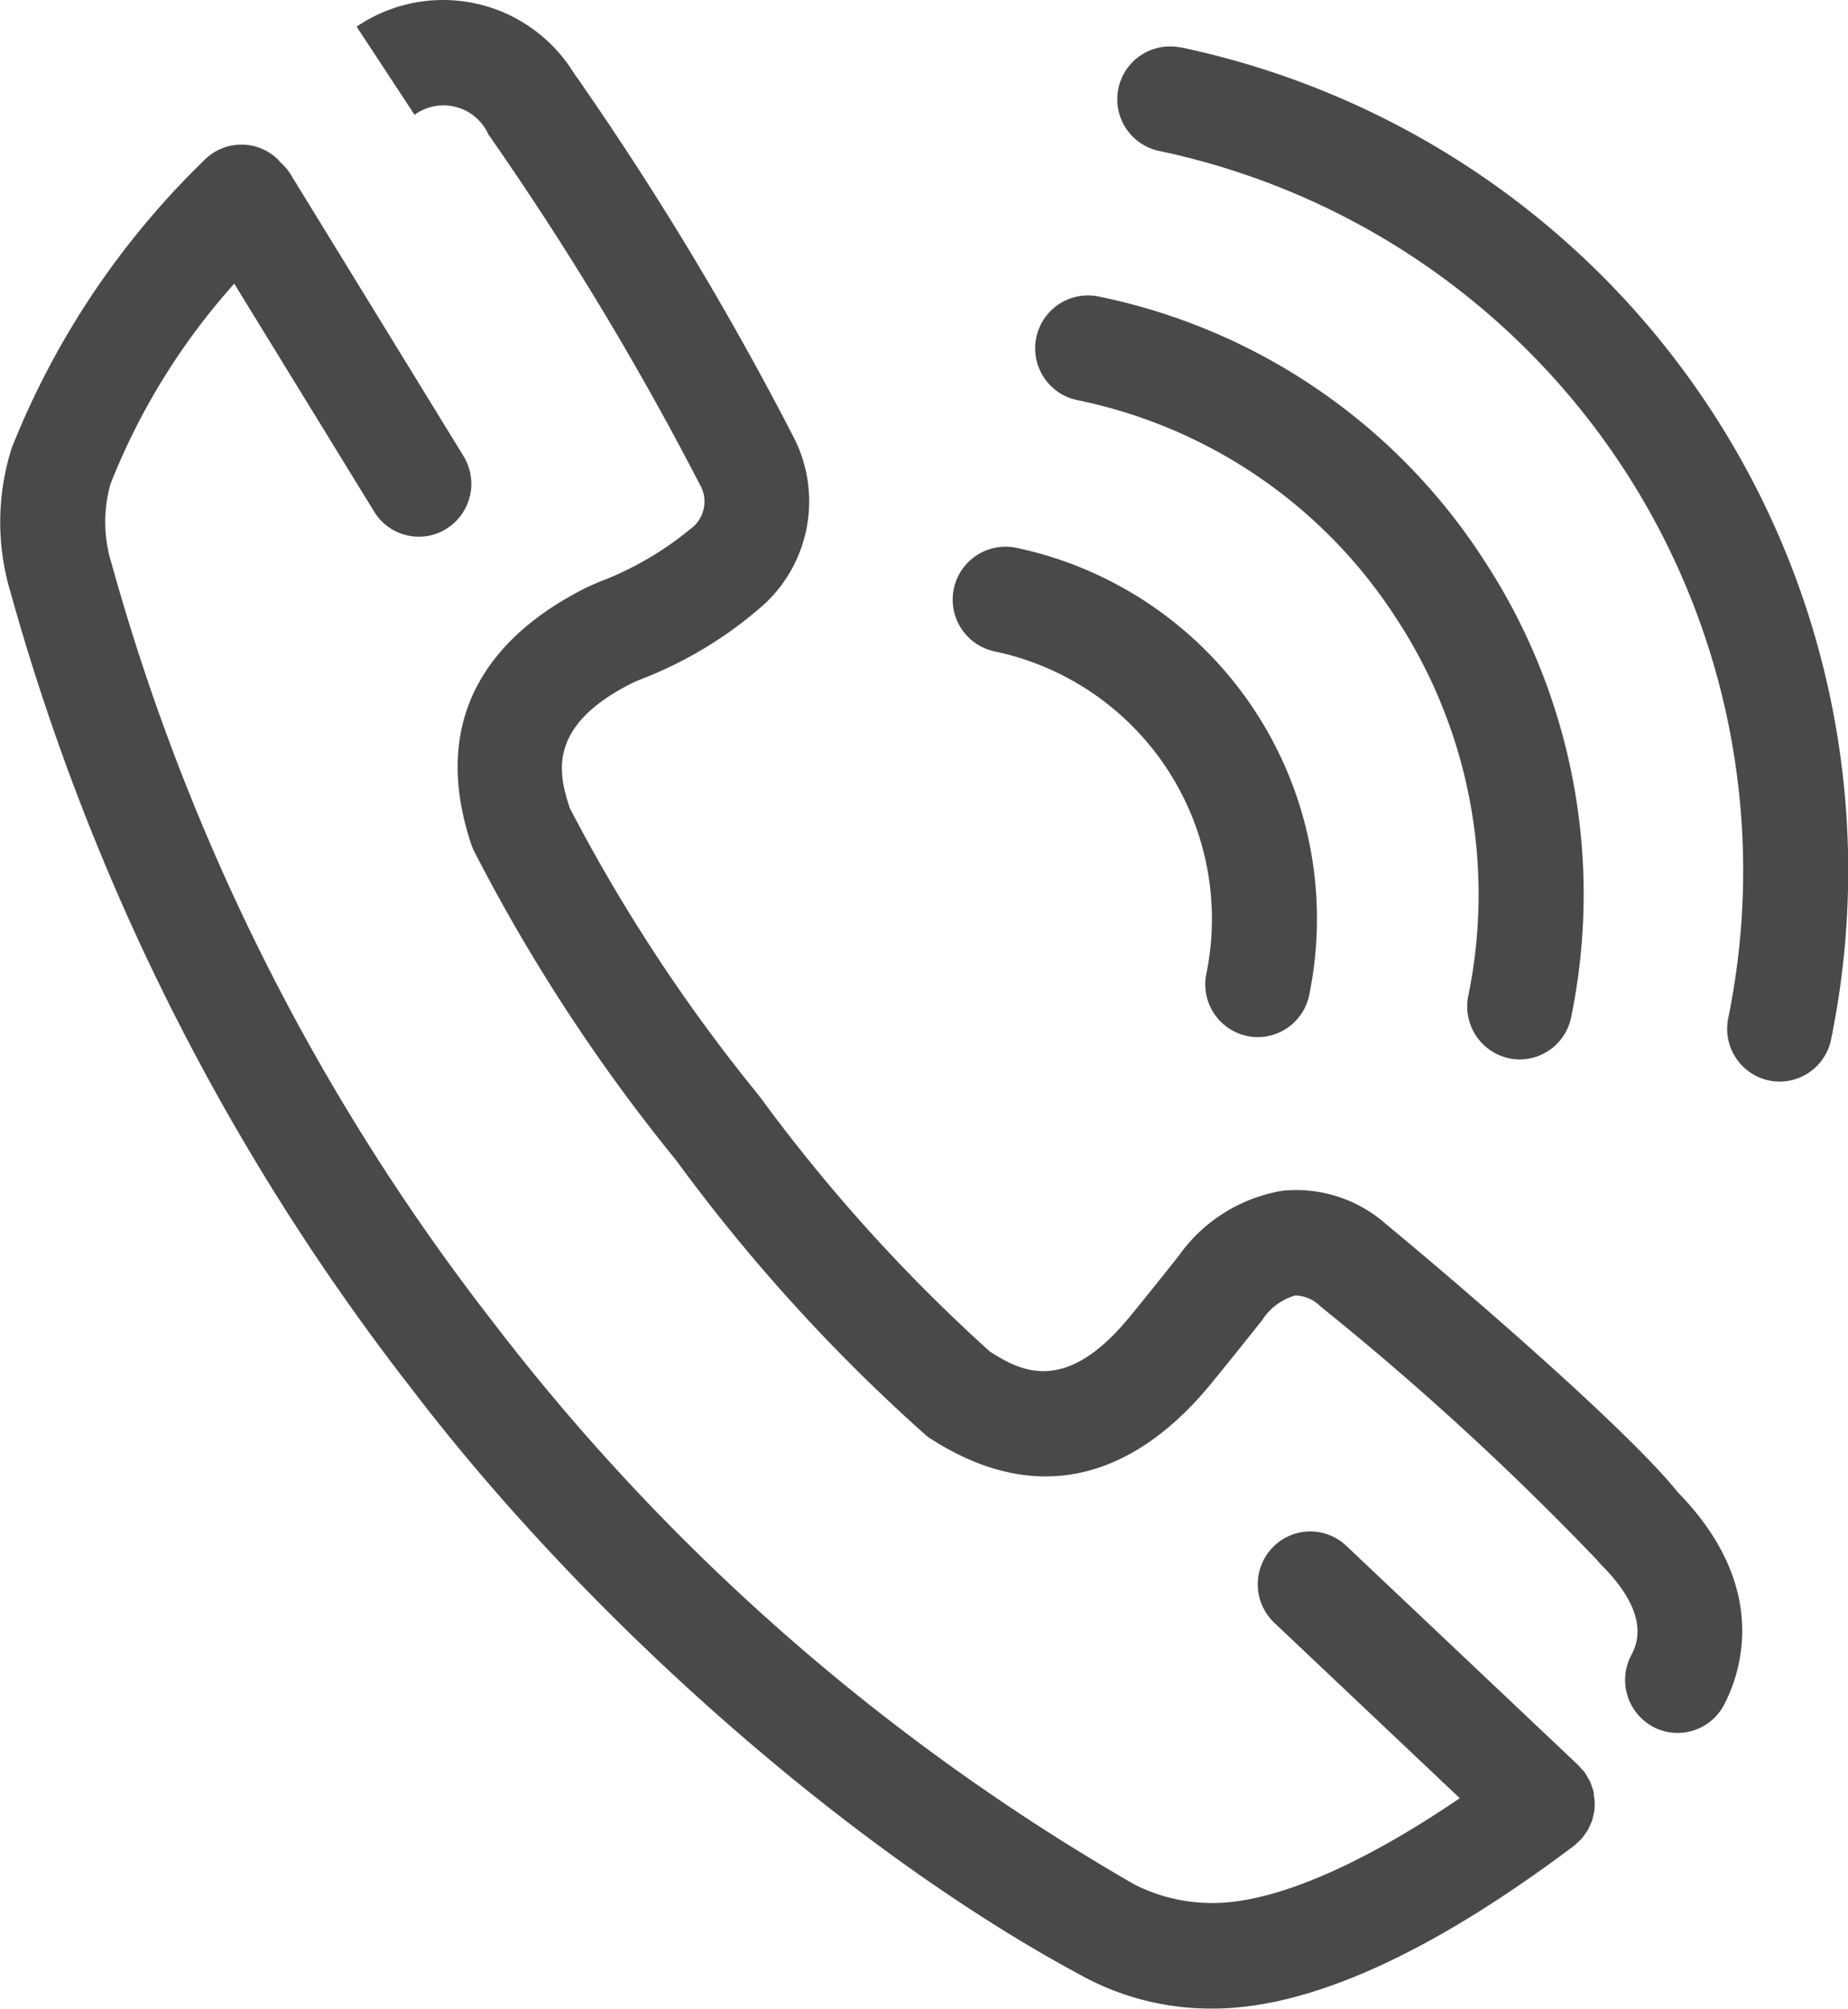
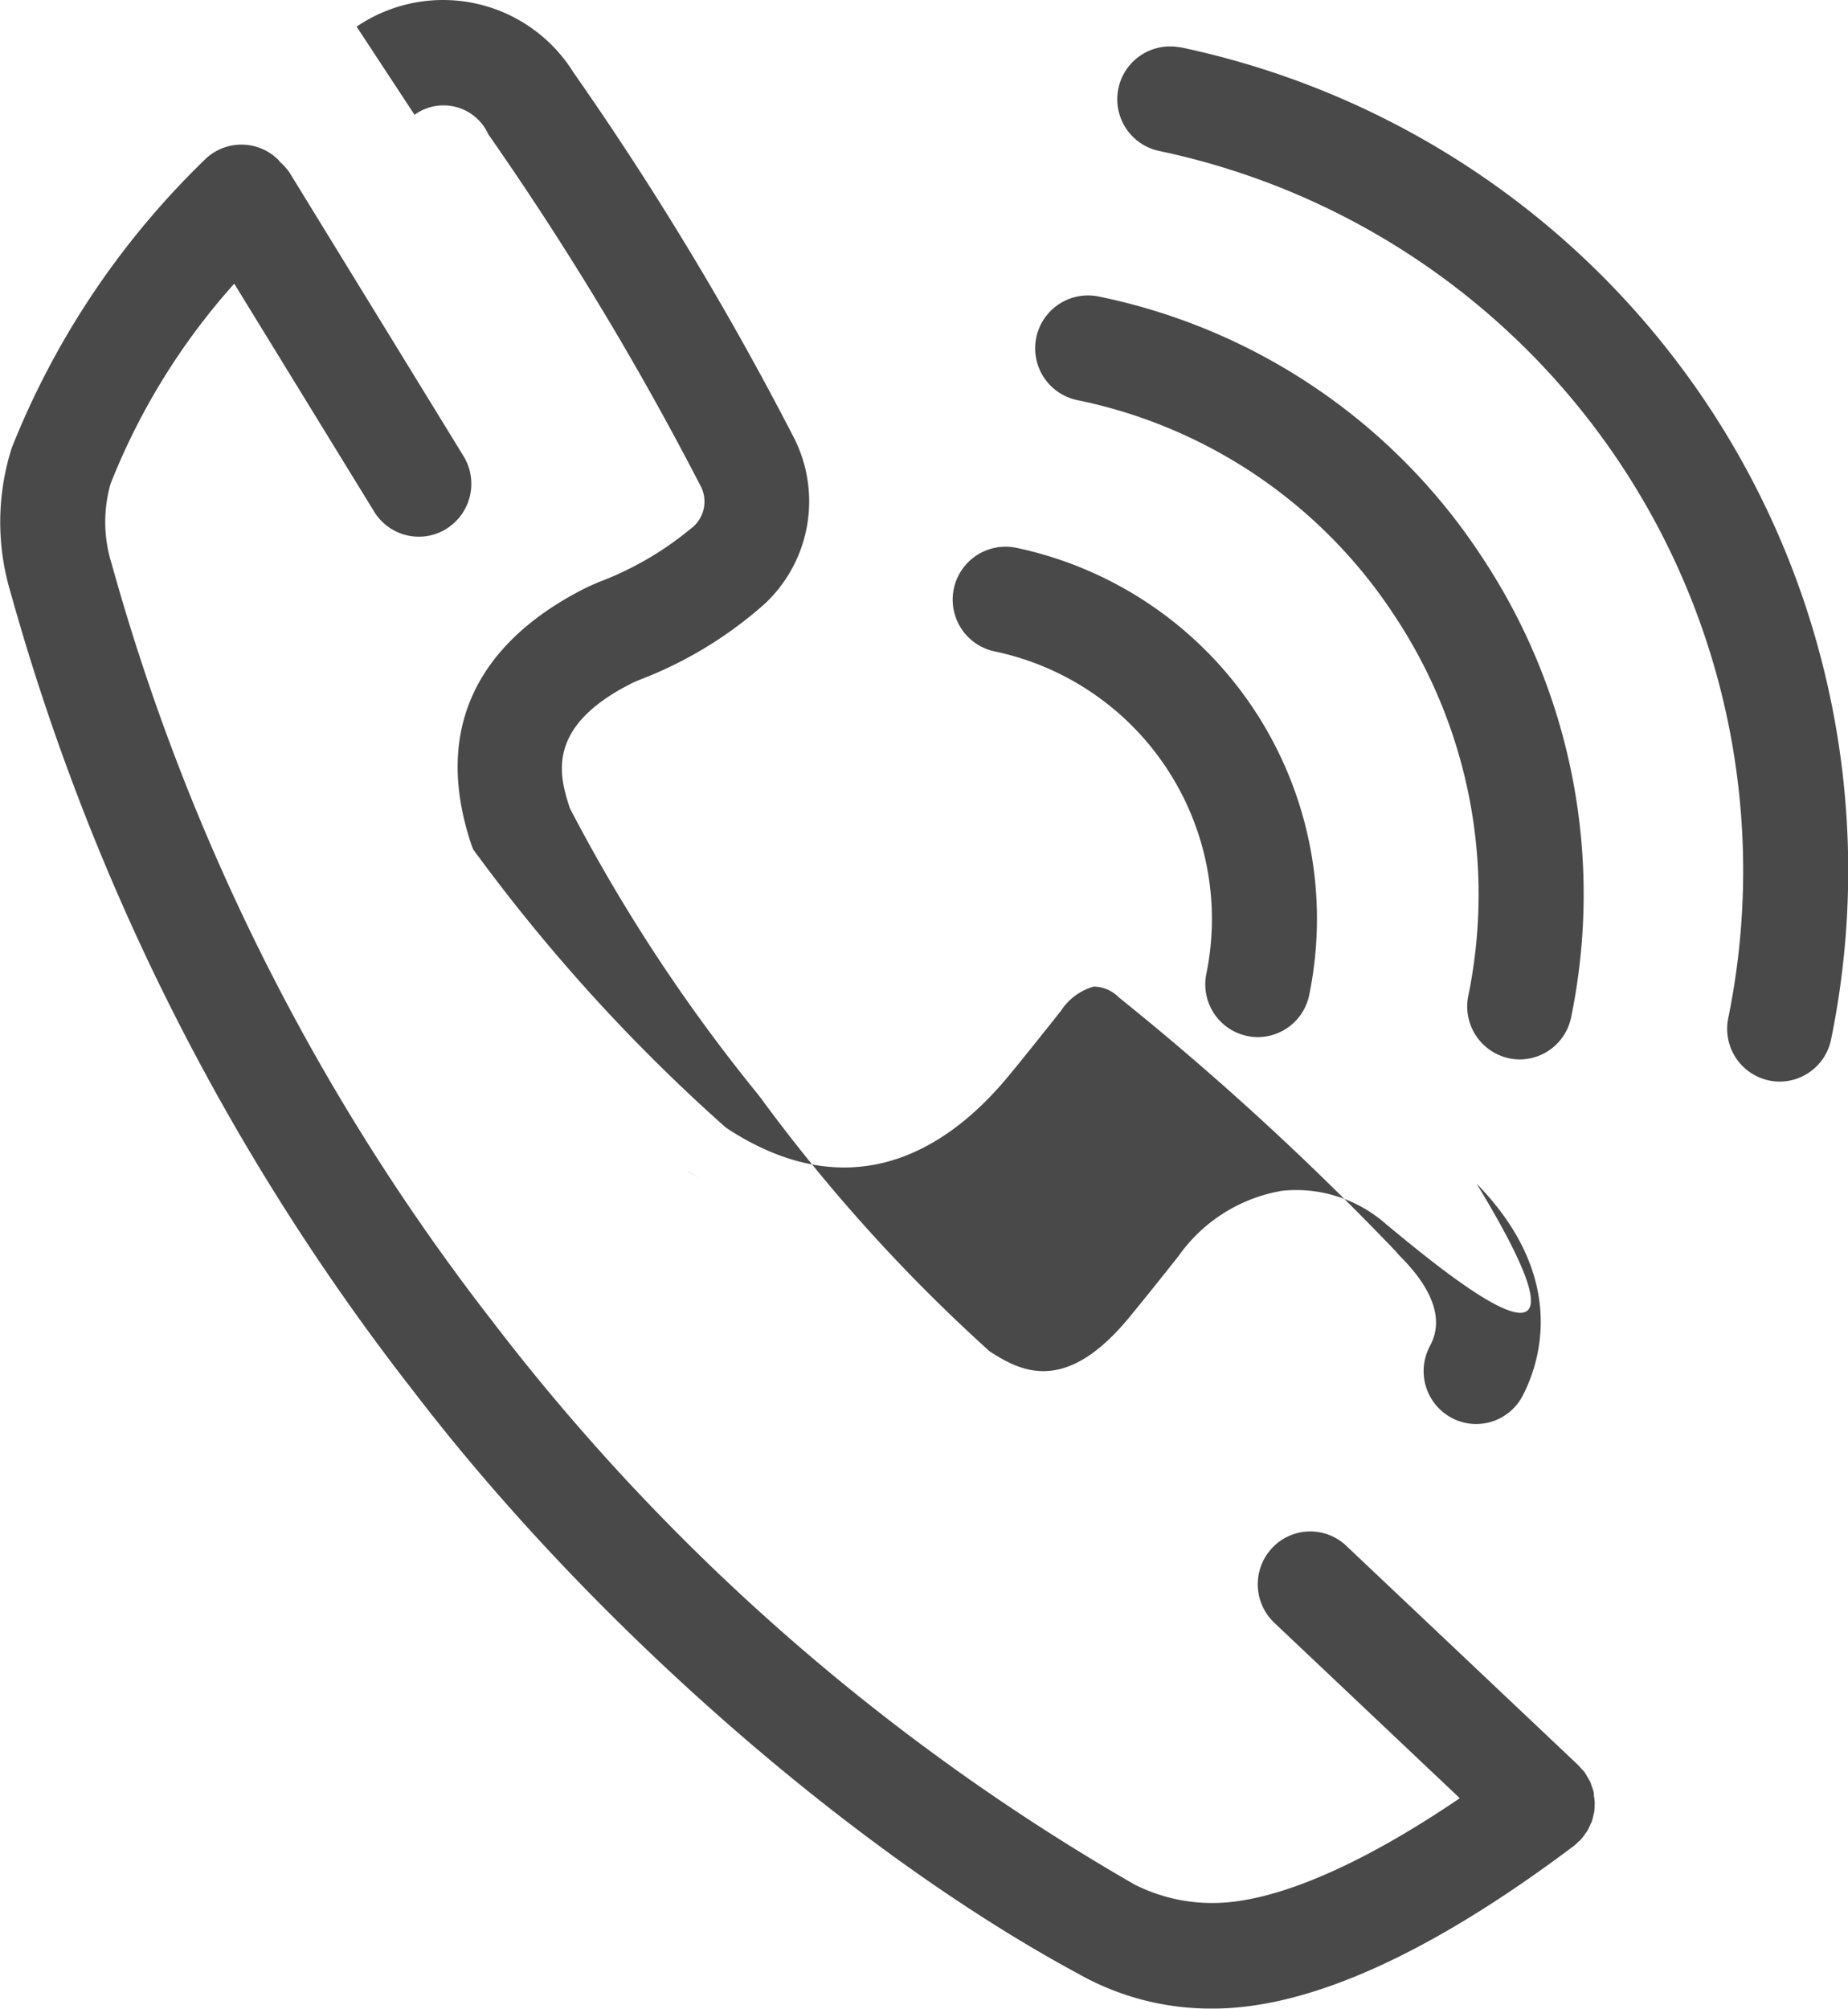
<svg xmlns="http://www.w3.org/2000/svg" width="52.281" height="56.812" viewBox="0 0 52.281 56.812" id="svg-1">
  <defs id="defs-2">
    <style id="style-3">
	.cls-1 { fill-rule: evenodd; }
</style>
  </defs>
-   <path id="Tel.svg" class="cls-1" d="M368.485 390.412a14.09 14.09.0 0 1 8.987 6.125 14.25 14.25.0 0 1 2.066 10.725 1.5 1.5.0 0 0 1.158 1.764 1.453 1.453.0 0 0 .3.031 1.489 1.489.0 0 0 1.454-1.2 17.244 17.244.0 0 0-2.5-12.971 17.043 17.043.0 0 0-10.872-7.407A1.494 1.494.0 0 0 368.485 390.412zm-2.334 7.108a7.729 7.729.0 0 1 5.978 9.111 1.493 1.493.0 0 0 1.157 1.764 1.46 1.46.0 0 0 .3.031 1.489 1.489.0 0 0 1.454-1.2 10.723 10.723.0 0 0-8.293-12.64A1.495 1.495.0 0 0 366.151 397.52zm11.074 16.207a3.84 3.84.0 0 0-2.945-.956 4.5 4.5.0 0 0-2.935 1.843c-.448.566-1.209 1.516-1.474 1.829-1.788 2.112-3.033 1.407-3.869.874a47.475 47.475.0 0 1-6.429-7.1c-.025-.037-.051-.071-.076-.1l-.029-.04h0c-.021-.027-.042-.054-.064-.08a47.636 47.636.0 0 1-5.281-8.042c-.311-.942-.691-2.323 1.785-3.554.041-.019.106-.046.191-.082a11.5 11.5.0 0 0 3.532-2.144 3.969 3.969.0 0 0 .841-4.678 89.454 89.454.0 0 0-6.249-10.355 4.345 4.345.0 0 0-6.134-1.294l1.639 2.493a1.392 1.392.0 0 1 2.089.555A87.065 87.065.0 0 1 357.8 392.8a.953.953.0 0 1-.268 1.255 9.126 9.126.0 0 1-2.588 1.5c-.161.069-.28.121-.345.153-2.225 1.107-4.6 3.266-3.266 7.268.017.052.038.1.06.153a49.992 49.992.0 0 0 5.7 8.737l.037.047c.018.026.037.051.056.075a49.712 49.712.0 0 0 7.011 7.7 1.354 1.354.0 0 0 .138.1c3.538 2.266 6.194.483 7.8-1.409.329-.388 1.194-1.472 1.537-1.905l.04-.051a1.648 1.648.0 0 1 .928-.689 1.018 1.018.0 0 1 .714.306 81.707 81.707.0 0 1 7.833 7.181 1.692 1.692.0 0 0 .125.142c1.422 1.423.979 2.274.833 2.553a1.5 1.5.0 0 0 .627 2.018 1.457 1.457.0 0 0 .688.171 1.484 1.484.0 0 0 1.317-.8c.479-.92 1.3-3.334-1.305-6C383.894 419.34 378.581 414.84 377.225 413.727zm-19.755-1.5h0a1.486 1.486.0 0 0 .344.163A1.486 1.486.0 0 1 357.47 412.222zm13.93-31.79a1.494 1.494.0 0 0-.595 2.929 20.8 20.8.0 0 1 16.088 24.523 1.494 1.494.0 0 0 1.157 1.764 1.467 1.467.0 0 0 .3.031 1.489 1.489.0 0 0 1.454-1.2A23.794 23.794.0 0 0 371.4 380.432zm11.683 49.332a1.5 1.5.0 0 0-.05-.152c-.015-.042-.026-.084-.044-.125s-.045-.081-.068-.121a1.341 1.341.0 0 0-.082-.137c0-.006-.006-.012-.01-.018-.028-.038-.062-.067-.093-.1s-.051-.065-.081-.094l-6.569-6.21a1.479 1.479.0 0 0-2.1.066 1.5 1.5.0 0 0 .066 2.113l5.246 4.96c-2.824 1.919-5.267 2.964-6.981 2.964h0a4.858 4.858.0 0 1-2.251-.538h0a1.308 1.308.0 0 0-.124-.074 61.437 61.437.0 0 1-17.727-15.47l-.491-.637a61.838 61.838.0 0 1-10.554-21.117c0-.017-.012-.043-.018-.061a3.948 3.948.0 0 1-.025-2.239 18.856 18.856.0 0 1 3.5-5.662l3.958 6.447a1.483 1.483.0 0 0 1.265.709 1.468 1.468.0 0 0 .78-.224 1.5 1.5.0 0 0 .482-2.057l-4.9-7.983a1.491 1.491.0 0 0-.288-.332c-.019-.021-.033-.045-.054-.066a1.478 1.478.0 0 0-2.1.022 23.334 23.334.0 0 0-5.437 8.127 6.916 6.916.0 0 0-.031 4.1 65.133 65.133.0 0 0 11.077 22.169l.491.635c5 6.468 12.309 12.842 18.634 16.252a7.619 7.619.0 0 0 3.811.985h0c2.714.0 6.149-1.546 10.209-4.6a1.318 1.318.0 0 0 .129-.118c.021-.02.045-.035.065-.057l.009-.011a1.422 1.422.0 0 0 .126-.166c.017-.025.038-.048.053-.073a1.444 1.444.0 0 0 .083-.173c.014-.031.031-.06.043-.092a1.689 1.689.0 0 0 .045-.173c.008-.035.02-.07.025-.105a1.379 1.379.0 0 0 .012-.182c0-.034.006-.069.0-.1a1.333 1.333.0 0 0-.023-.178C383.093 429.836 383.091 429.8 383.083 429.764z" transform="translate(-338 -379.094)" fill="#494949" fill-opacity="1" type="solidColor" />
+   <path id="Tel.svg" class="cls-1" d="M368.485 390.412a14.09 14.09.0 0 1 8.987 6.125 14.25 14.25.0 0 1 2.066 10.725 1.5 1.5.0 0 0 1.158 1.764 1.453 1.453.0 0 0 .3.031 1.489 1.489.0 0 0 1.454-1.2 17.244 17.244.0 0 0-2.5-12.971 17.043 17.043.0 0 0-10.872-7.407A1.494 1.494.0 0 0 368.485 390.412zm-2.334 7.108a7.729 7.729.0 0 1 5.978 9.111 1.493 1.493.0 0 0 1.157 1.764 1.46 1.46.0 0 0 .3.031 1.489 1.489.0 0 0 1.454-1.2 10.723 10.723.0 0 0-8.293-12.64A1.495 1.495.0 0 0 366.151 397.52zm11.074 16.207a3.84 3.84.0 0 0-2.945-.956 4.5 4.5.0 0 0-2.935 1.843c-.448.566-1.209 1.516-1.474 1.829-1.788 2.112-3.033 1.407-3.869.874a47.475 47.475.0 0 1-6.429-7.1c-.025-.037-.051-.071-.076-.1l-.029-.04h0c-.021-.027-.042-.054-.064-.08a47.636 47.636.0 0 1-5.281-8.042c-.311-.942-.691-2.323 1.785-3.554.041-.019.106-.046.191-.082a11.5 11.5.0 0 0 3.532-2.144 3.969 3.969.0 0 0 .841-4.678 89.454 89.454.0 0 0-6.249-10.355 4.345 4.345.0 0 0-6.134-1.294l1.639 2.493a1.392 1.392.0 0 1 2.089.555A87.065 87.065.0 0 1 357.8 392.8a.953.953.0 0 1-.268 1.255 9.126 9.126.0 0 1-2.588 1.5c-.161.069-.28.121-.345.153-2.225 1.107-4.6 3.266-3.266 7.268.017.052.038.1.06.153l.037.047c.018.026.037.051.056.075a49.712 49.712.0 0 0 7.011 7.7 1.354 1.354.0 0 0 .138.1c3.538 2.266 6.194.483 7.8-1.409.329-.388 1.194-1.472 1.537-1.905l.04-.051a1.648 1.648.0 0 1 .928-.689 1.018 1.018.0 0 1 .714.306 81.707 81.707.0 0 1 7.833 7.181 1.692 1.692.0 0 0 .125.142c1.422 1.423.979 2.274.833 2.553a1.5 1.5.0 0 0 .627 2.018 1.457 1.457.0 0 0 .688.171 1.484 1.484.0 0 0 1.317-.8c.479-.92 1.3-3.334-1.305-6C383.894 419.34 378.581 414.84 377.225 413.727zm-19.755-1.5h0a1.486 1.486.0 0 0 .344.163A1.486 1.486.0 0 1 357.47 412.222zm13.93-31.79a1.494 1.494.0 0 0-.595 2.929 20.8 20.8.0 0 1 16.088 24.523 1.494 1.494.0 0 0 1.157 1.764 1.467 1.467.0 0 0 .3.031 1.489 1.489.0 0 0 1.454-1.2A23.794 23.794.0 0 0 371.4 380.432zm11.683 49.332a1.5 1.5.0 0 0-.05-.152c-.015-.042-.026-.084-.044-.125s-.045-.081-.068-.121a1.341 1.341.0 0 0-.082-.137c0-.006-.006-.012-.01-.018-.028-.038-.062-.067-.093-.1s-.051-.065-.081-.094l-6.569-6.21a1.479 1.479.0 0 0-2.1.066 1.5 1.5.0 0 0 .066 2.113l5.246 4.96c-2.824 1.919-5.267 2.964-6.981 2.964h0a4.858 4.858.0 0 1-2.251-.538h0a1.308 1.308.0 0 0-.124-.074 61.437 61.437.0 0 1-17.727-15.47l-.491-.637a61.838 61.838.0 0 1-10.554-21.117c0-.017-.012-.043-.018-.061a3.948 3.948.0 0 1-.025-2.239 18.856 18.856.0 0 1 3.5-5.662l3.958 6.447a1.483 1.483.0 0 0 1.265.709 1.468 1.468.0 0 0 .78-.224 1.5 1.5.0 0 0 .482-2.057l-4.9-7.983a1.491 1.491.0 0 0-.288-.332c-.019-.021-.033-.045-.054-.066a1.478 1.478.0 0 0-2.1.022 23.334 23.334.0 0 0-5.437 8.127 6.916 6.916.0 0 0-.031 4.1 65.133 65.133.0 0 0 11.077 22.169l.491.635c5 6.468 12.309 12.842 18.634 16.252a7.619 7.619.0 0 0 3.811.985h0c2.714.0 6.149-1.546 10.209-4.6a1.318 1.318.0 0 0 .129-.118c.021-.02.045-.035.065-.057l.009-.011a1.422 1.422.0 0 0 .126-.166c.017-.025.038-.048.053-.073a1.444 1.444.0 0 0 .083-.173c.014-.031.031-.06.043-.092a1.689 1.689.0 0 0 .045-.173c.008-.035.02-.07.025-.105a1.379 1.379.0 0 0 .012-.182c0-.034.006-.069.0-.1a1.333 1.333.0 0 0-.023-.178C383.093 429.836 383.091 429.8 383.083 429.764z" transform="translate(-338 -379.094)" fill="#494949" fill-opacity="1" type="solidColor" />
</svg>